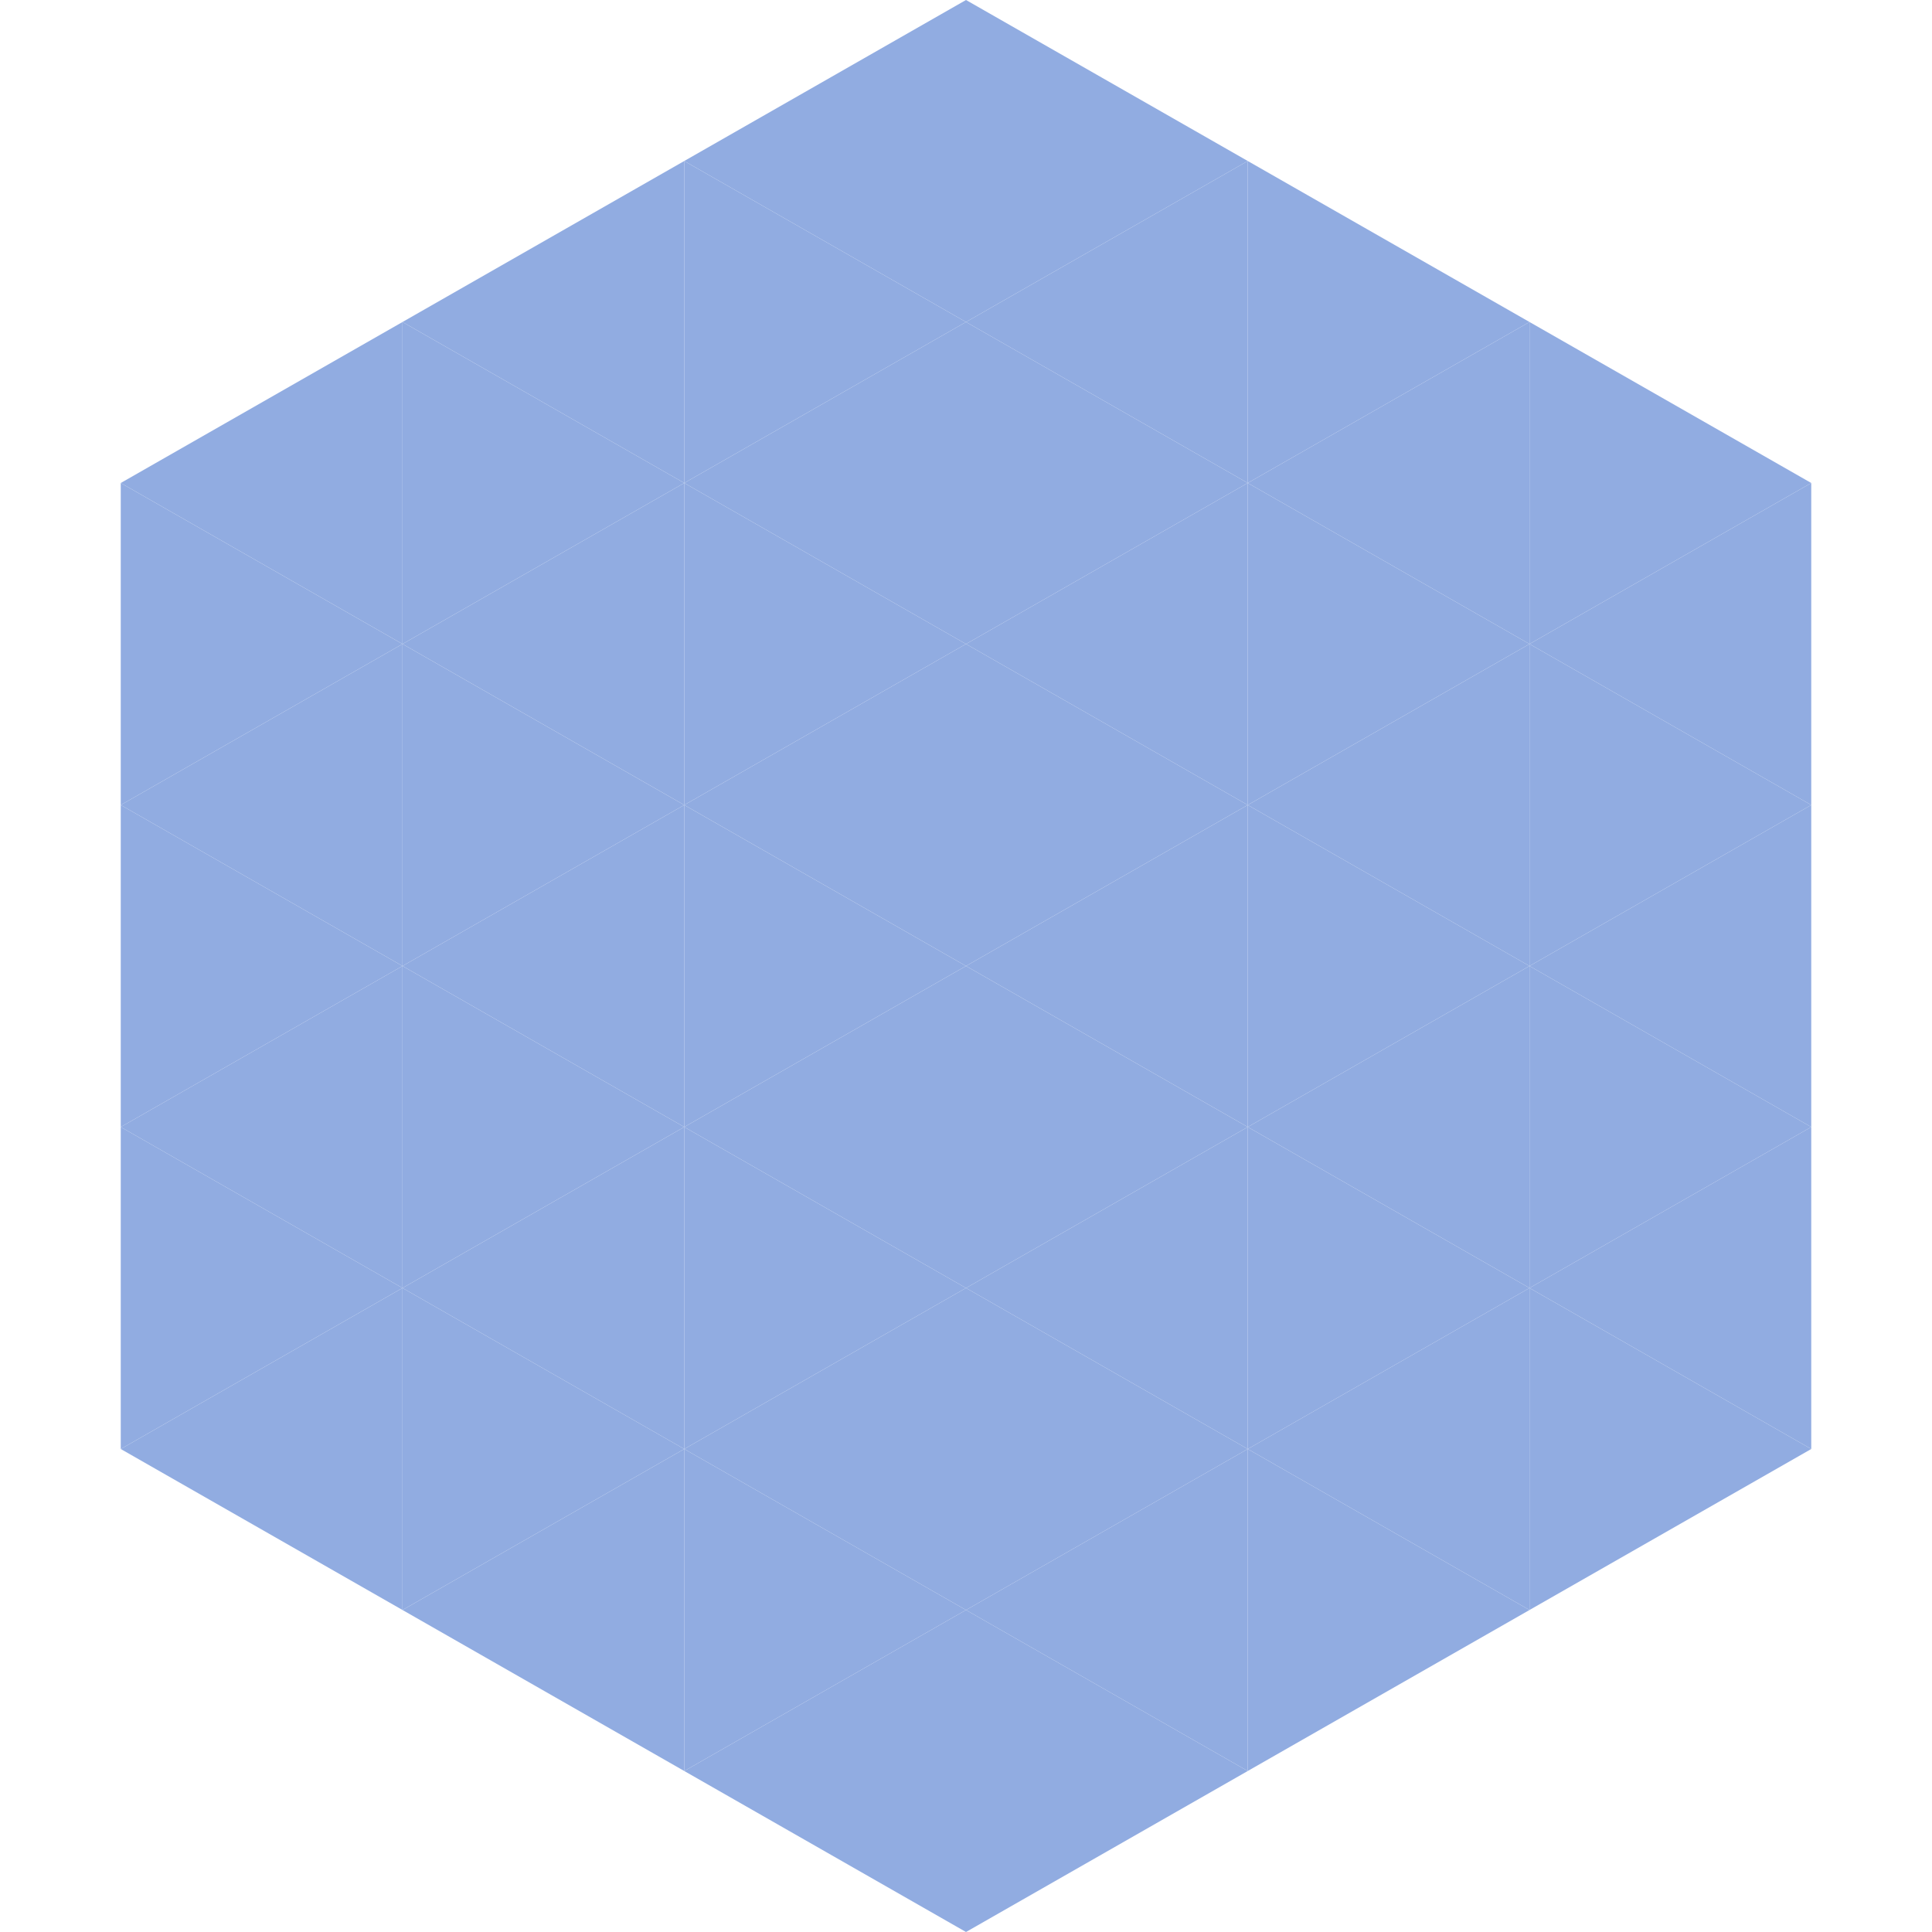
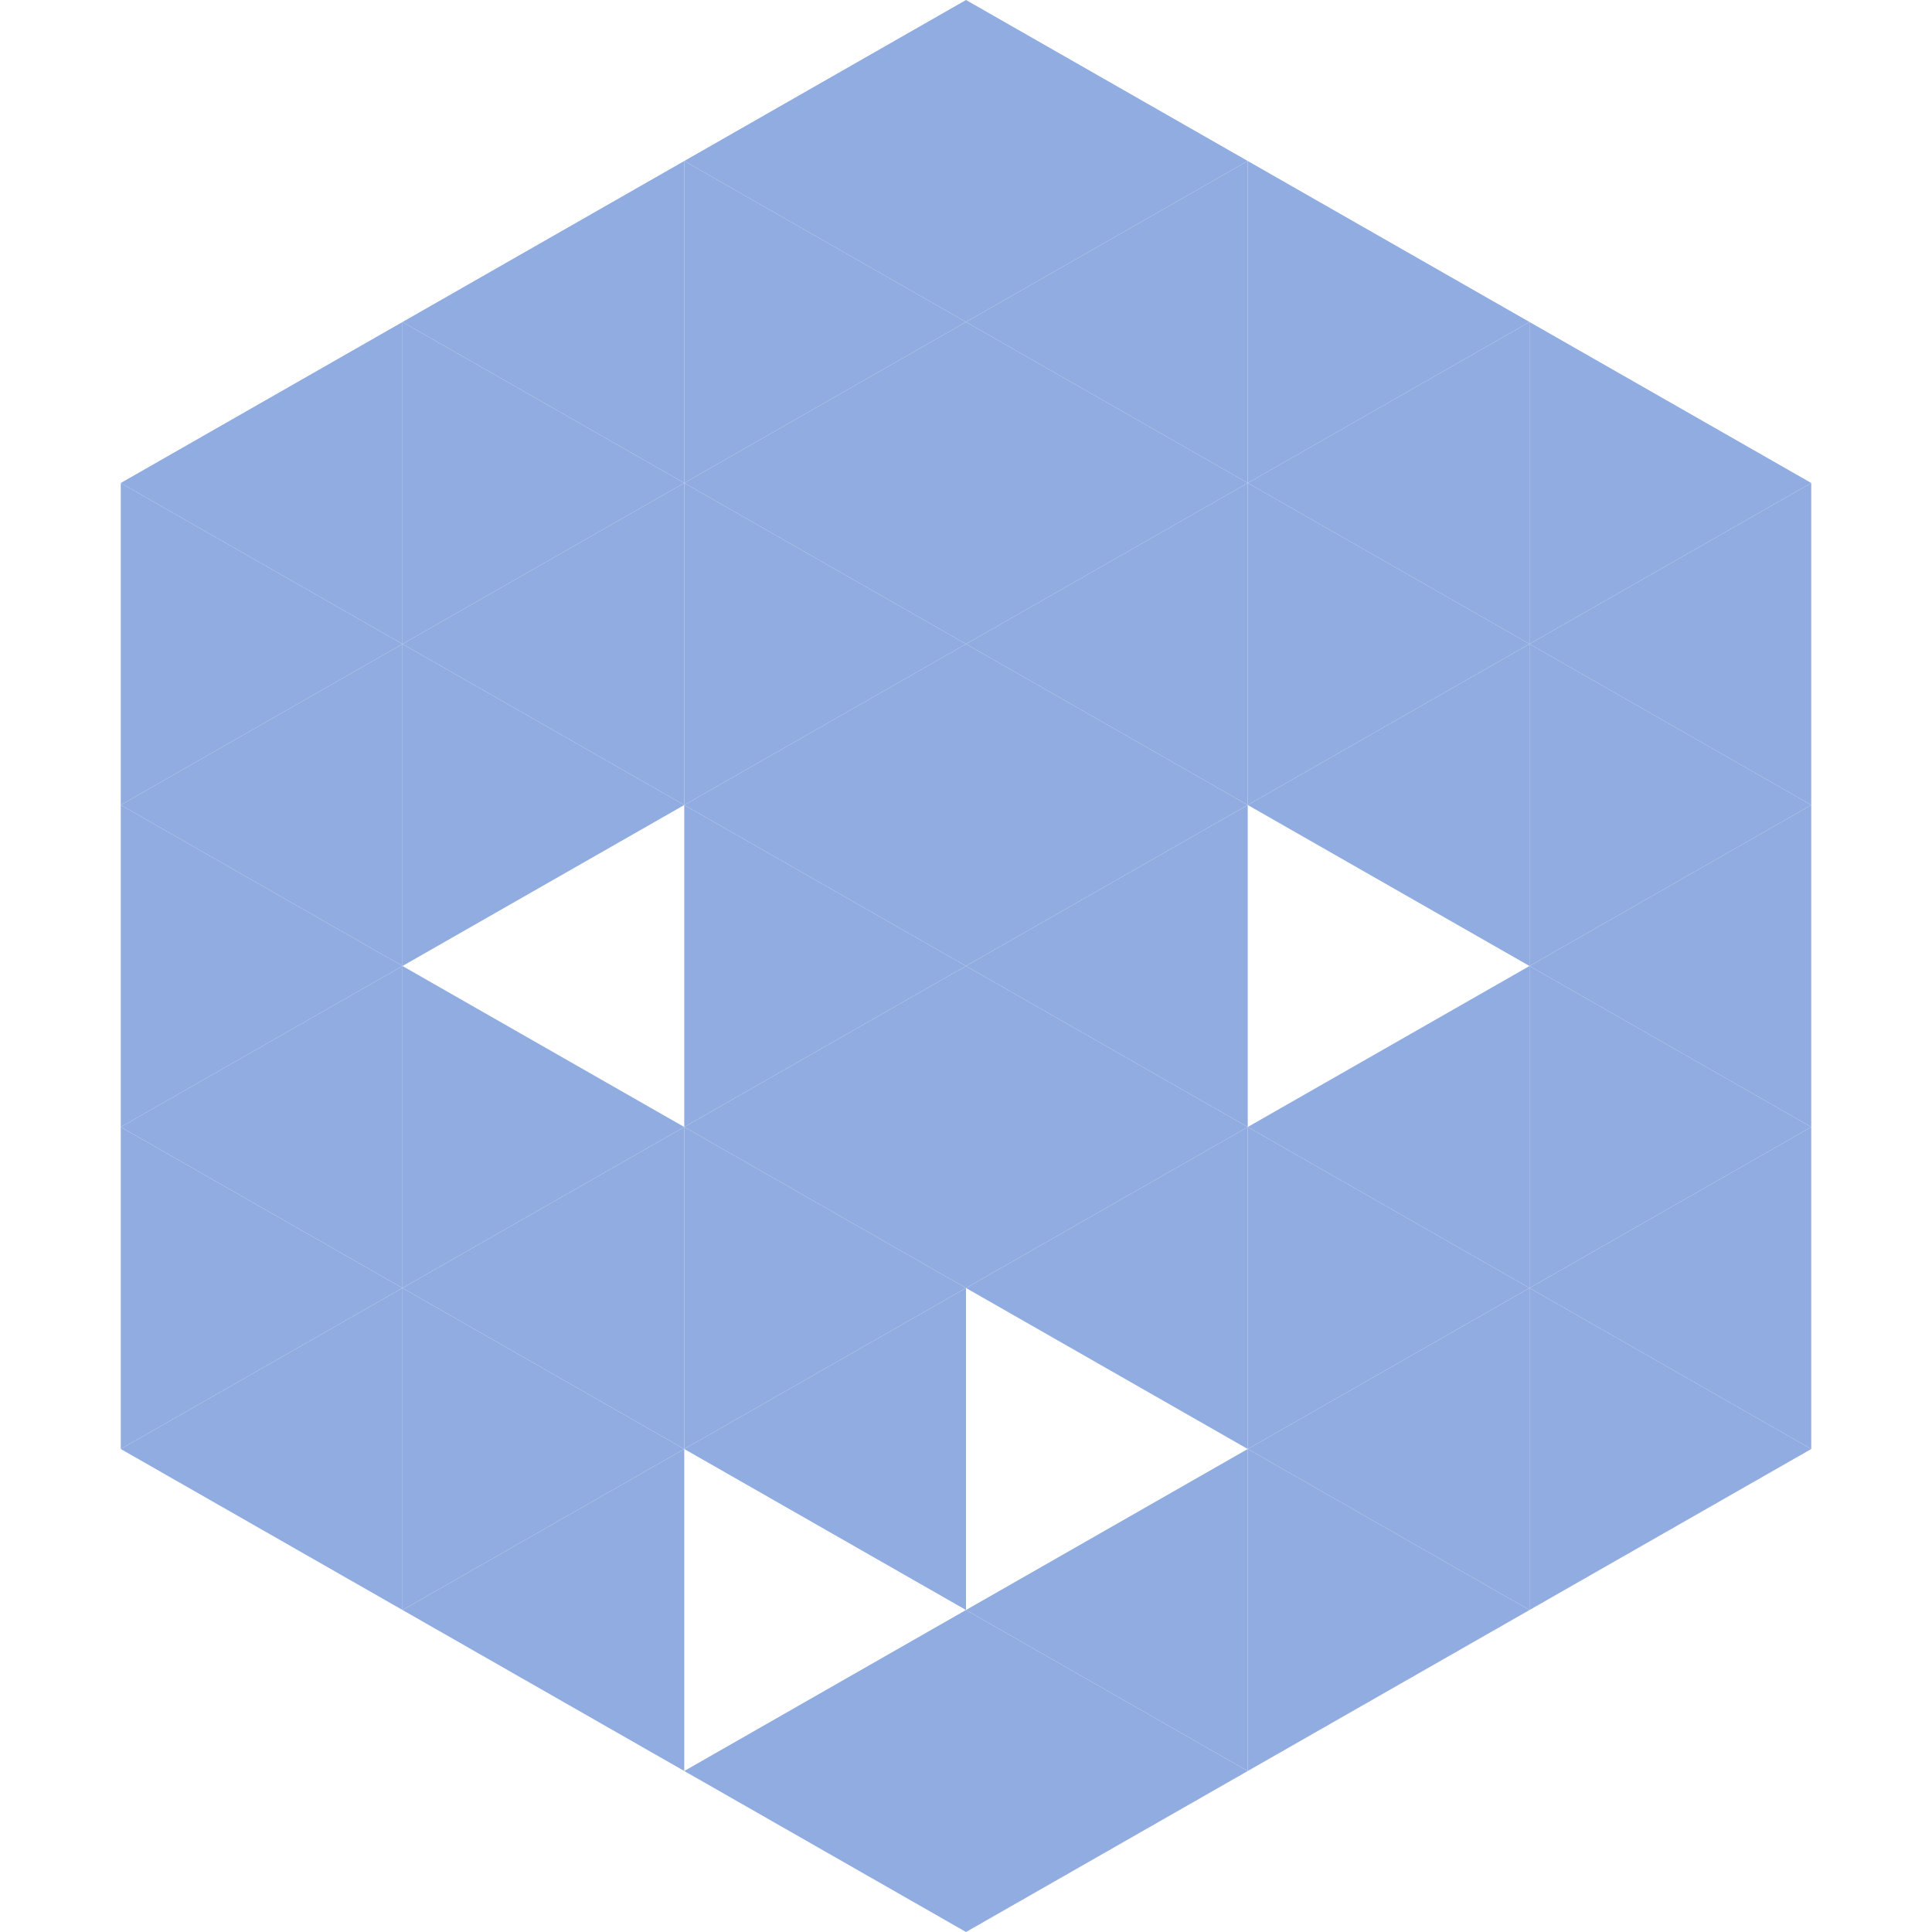
<svg xmlns="http://www.w3.org/2000/svg" width="240" height="240">
  <polygon points="50,40 15,60 50,80" style="fill:rgb(145,172,225)" />
  <polygon points="190,40 225,60 190,80" style="fill:rgb(145,172,225)" />
  <polygon points="15,60 50,80 15,100" style="fill:rgb(145,172,225)" />
  <polygon points="225,60 190,80 225,100" style="fill:rgb(145,172,225)" />
  <polygon points="50,80 15,100 50,120" style="fill:rgb(145,172,225)" />
  <polygon points="190,80 225,100 190,120" style="fill:rgb(145,172,225)" />
  <polygon points="15,100 50,120 15,140" style="fill:rgb(145,172,225)" />
  <polygon points="225,100 190,120 225,140" style="fill:rgb(145,172,225)" />
  <polygon points="50,120 15,140 50,160" style="fill:rgb(145,172,225)" />
  <polygon points="190,120 225,140 190,160" style="fill:rgb(145,172,225)" />
  <polygon points="15,140 50,160 15,180" style="fill:rgb(145,172,225)" />
  <polygon points="225,140 190,160 225,180" style="fill:rgb(145,172,225)" />
  <polygon points="50,160 15,180 50,200" style="fill:rgb(145,172,225)" />
  <polygon points="190,160 225,180 190,200" style="fill:rgb(145,172,225)" />
  <polygon points="15,180 50,200 15,220" style="fill:rgb(255,255,255); fill-opacity:0" />
  <polygon points="225,180 190,200 225,220" style="fill:rgb(255,255,255); fill-opacity:0" />
  <polygon points="50,0 85,20 50,40" style="fill:rgb(255,255,255); fill-opacity:0" />
  <polygon points="190,0 155,20 190,40" style="fill:rgb(255,255,255); fill-opacity:0" />
  <polygon points="85,20 50,40 85,60" style="fill:rgb(145,172,225)" />
  <polygon points="155,20 190,40 155,60" style="fill:rgb(145,172,225)" />
  <polygon points="50,40 85,60 50,80" style="fill:rgb(145,172,225)" />
  <polygon points="190,40 155,60 190,80" style="fill:rgb(145,172,225)" />
  <polygon points="85,60 50,80 85,100" style="fill:rgb(145,172,225)" />
  <polygon points="155,60 190,80 155,100" style="fill:rgb(145,172,225)" />
  <polygon points="50,80 85,100 50,120" style="fill:rgb(145,172,225)" />
  <polygon points="190,80 155,100 190,120" style="fill:rgb(145,172,225)" />
-   <polygon points="85,100 50,120 85,140" style="fill:rgb(145,172,225)" />
-   <polygon points="155,100 190,120 155,140" style="fill:rgb(145,172,225)" />
  <polygon points="50,120 85,140 50,160" style="fill:rgb(145,172,225)" />
  <polygon points="190,120 155,140 190,160" style="fill:rgb(145,172,225)" />
  <polygon points="85,140 50,160 85,180" style="fill:rgb(145,172,225)" />
  <polygon points="155,140 190,160 155,180" style="fill:rgb(145,172,225)" />
  <polygon points="50,160 85,180 50,200" style="fill:rgb(145,172,225)" />
  <polygon points="190,160 155,180 190,200" style="fill:rgb(145,172,225)" />
  <polygon points="85,180 50,200 85,220" style="fill:rgb(145,172,225)" />
  <polygon points="155,180 190,200 155,220" style="fill:rgb(145,172,225)" />
  <polygon points="120,0 85,20 120,40" style="fill:rgb(145,172,225)" />
  <polygon points="120,0 155,20 120,40" style="fill:rgb(145,172,225)" />
  <polygon points="85,20 120,40 85,60" style="fill:rgb(145,172,225)" />
  <polygon points="155,20 120,40 155,60" style="fill:rgb(145,172,225)" />
  <polygon points="120,40 85,60 120,80" style="fill:rgb(145,172,225)" />
  <polygon points="120,40 155,60 120,80" style="fill:rgb(145,172,225)" />
  <polygon points="85,60 120,80 85,100" style="fill:rgb(145,172,225)" />
  <polygon points="155,60 120,80 155,100" style="fill:rgb(145,172,225)" />
  <polygon points="120,80 85,100 120,120" style="fill:rgb(145,172,225)" />
  <polygon points="120,80 155,100 120,120" style="fill:rgb(145,172,225)" />
  <polygon points="85,100 120,120 85,140" style="fill:rgb(145,172,225)" />
  <polygon points="155,100 120,120 155,140" style="fill:rgb(145,172,225)" />
  <polygon points="120,120 85,140 120,160" style="fill:rgb(145,172,225)" />
  <polygon points="120,120 155,140 120,160" style="fill:rgb(145,172,225)" />
  <polygon points="85,140 120,160 85,180" style="fill:rgb(145,172,225)" />
  <polygon points="155,140 120,160 155,180" style="fill:rgb(145,172,225)" />
  <polygon points="120,160 85,180 120,200" style="fill:rgb(145,172,225)" />
-   <polygon points="120,160 155,180 120,200" style="fill:rgb(145,172,225)" />
-   <polygon points="85,180 120,200 85,220" style="fill:rgb(145,172,225)" />
  <polygon points="155,180 120,200 155,220" style="fill:rgb(145,172,225)" />
  <polygon points="120,200 85,220 120,240" style="fill:rgb(145,172,225)" />
  <polygon points="120,200 155,220 120,240" style="fill:rgb(145,172,225)" />
  <polygon points="85,220 120,240 85,260" style="fill:rgb(255,255,255); fill-opacity:0" />
  <polygon points="155,220 120,240 155,260" style="fill:rgb(255,255,255); fill-opacity:0" />
</svg>